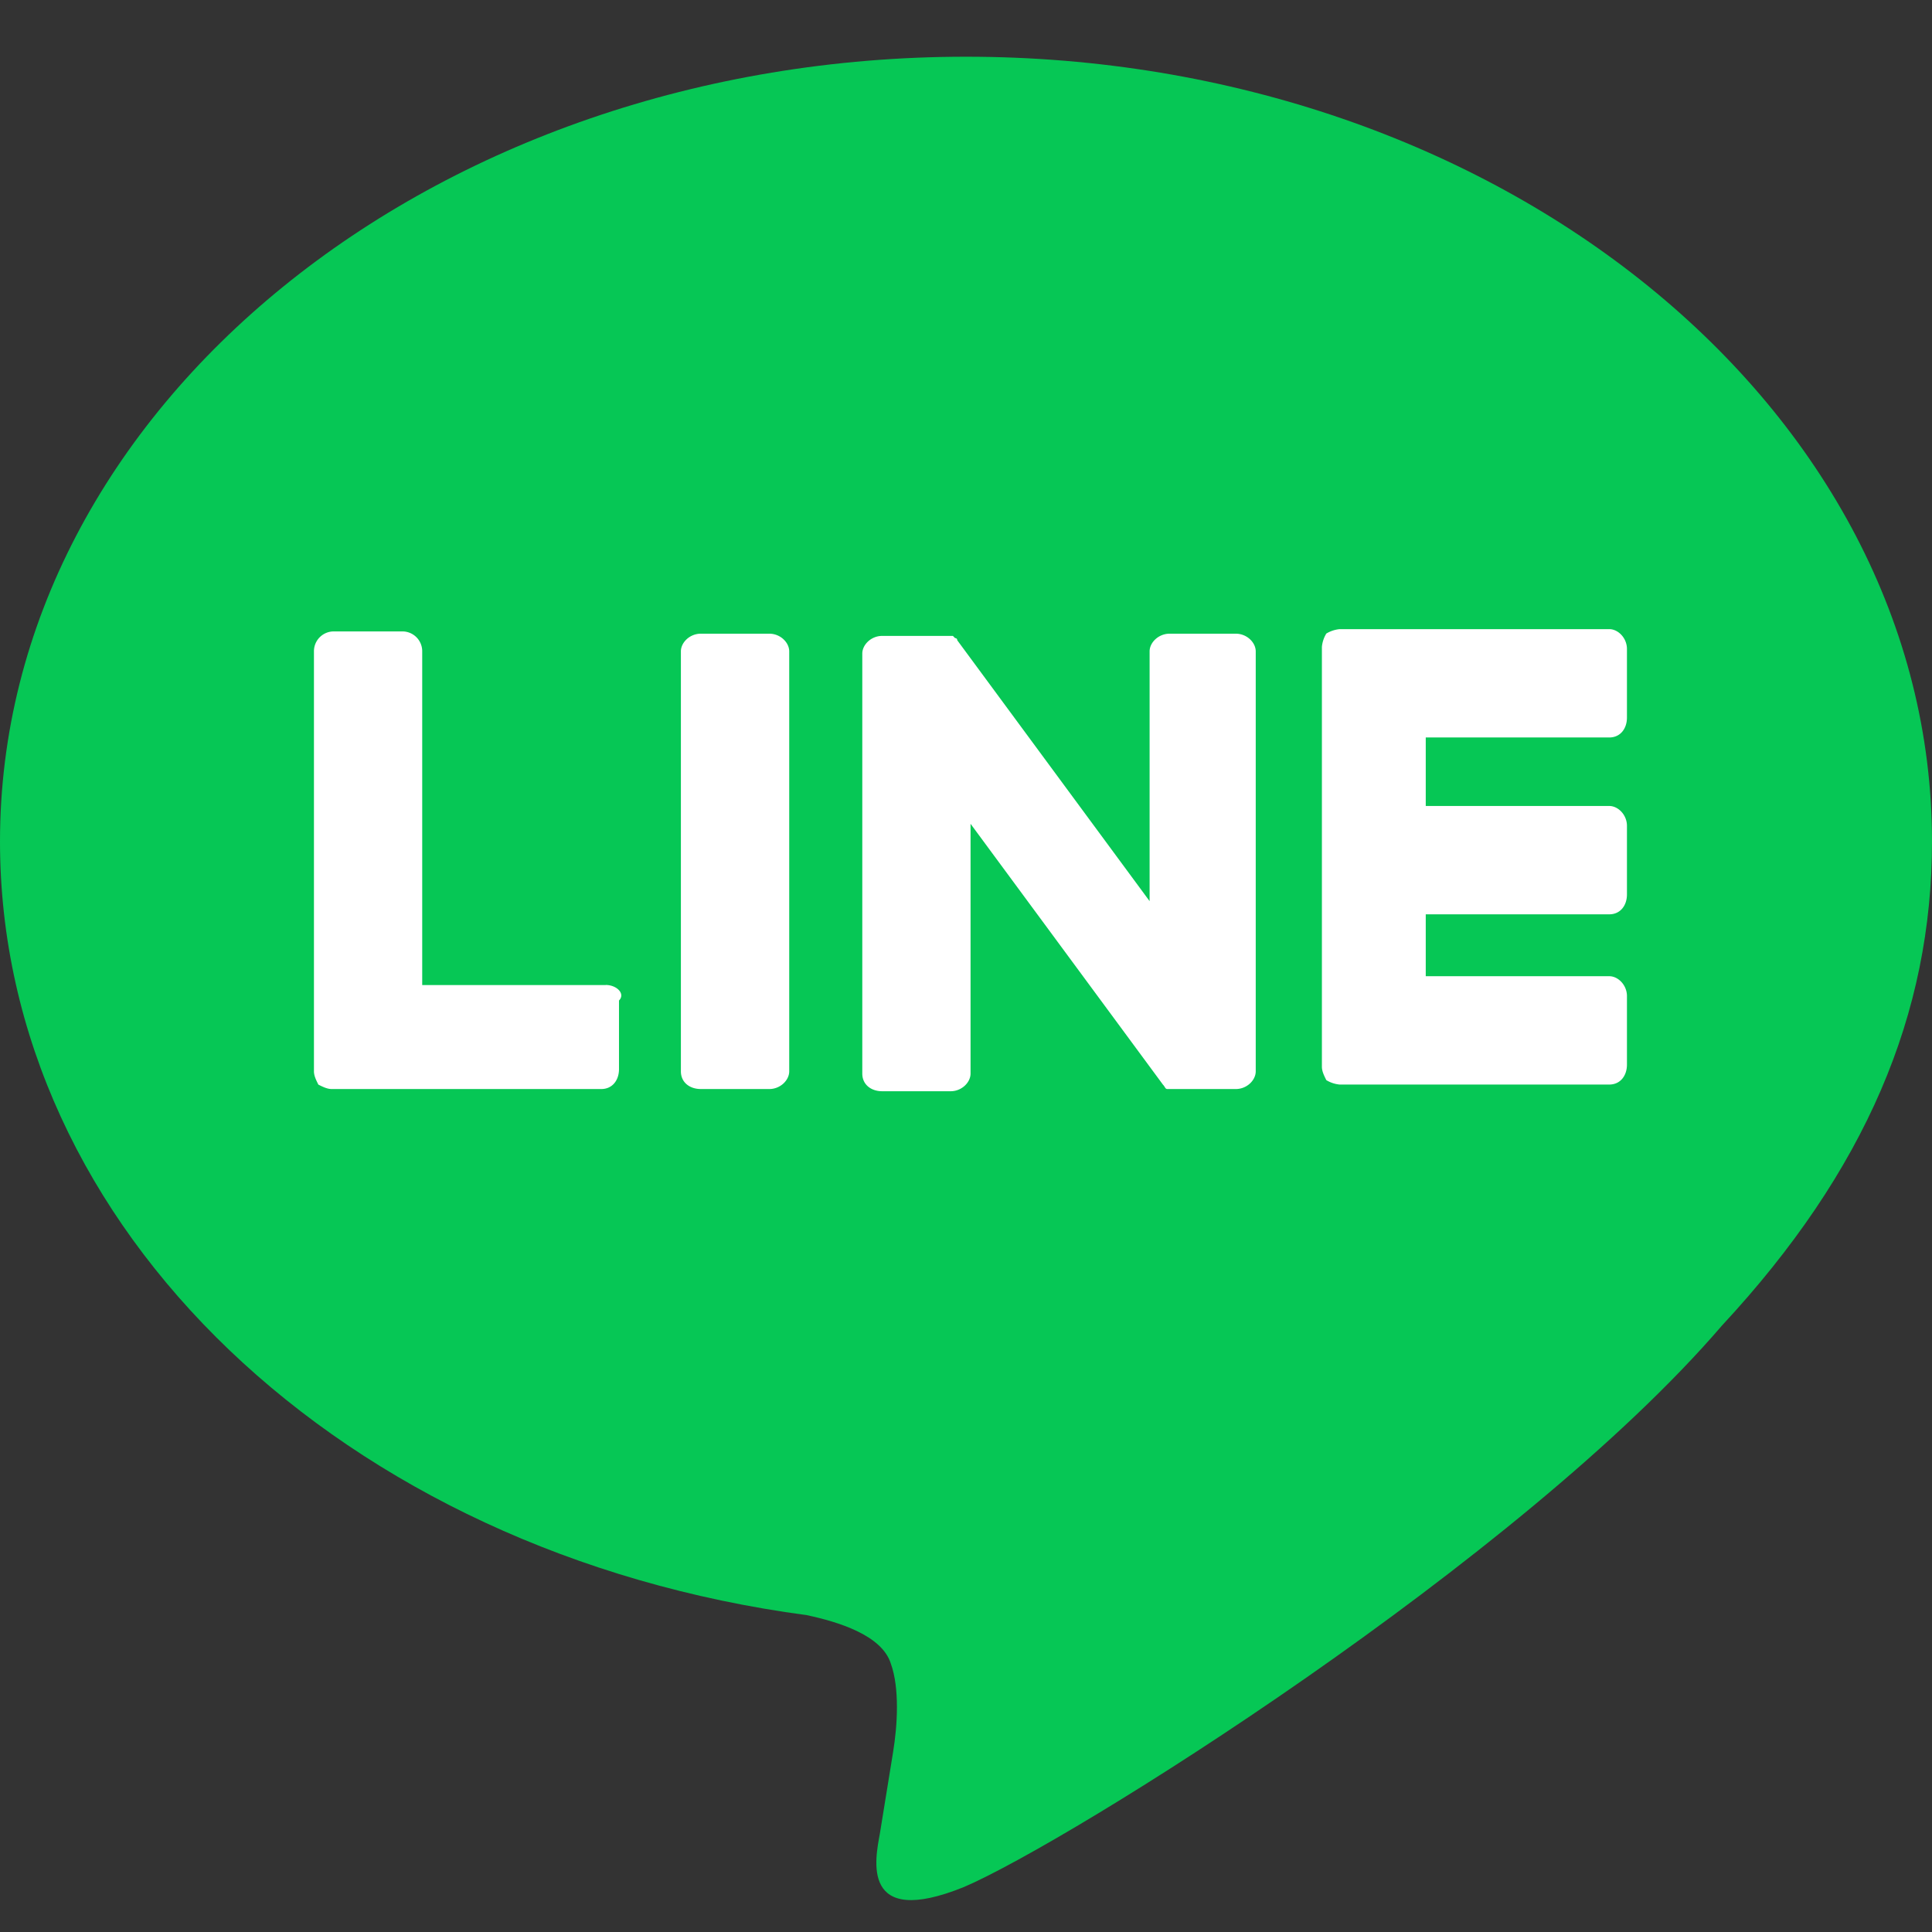
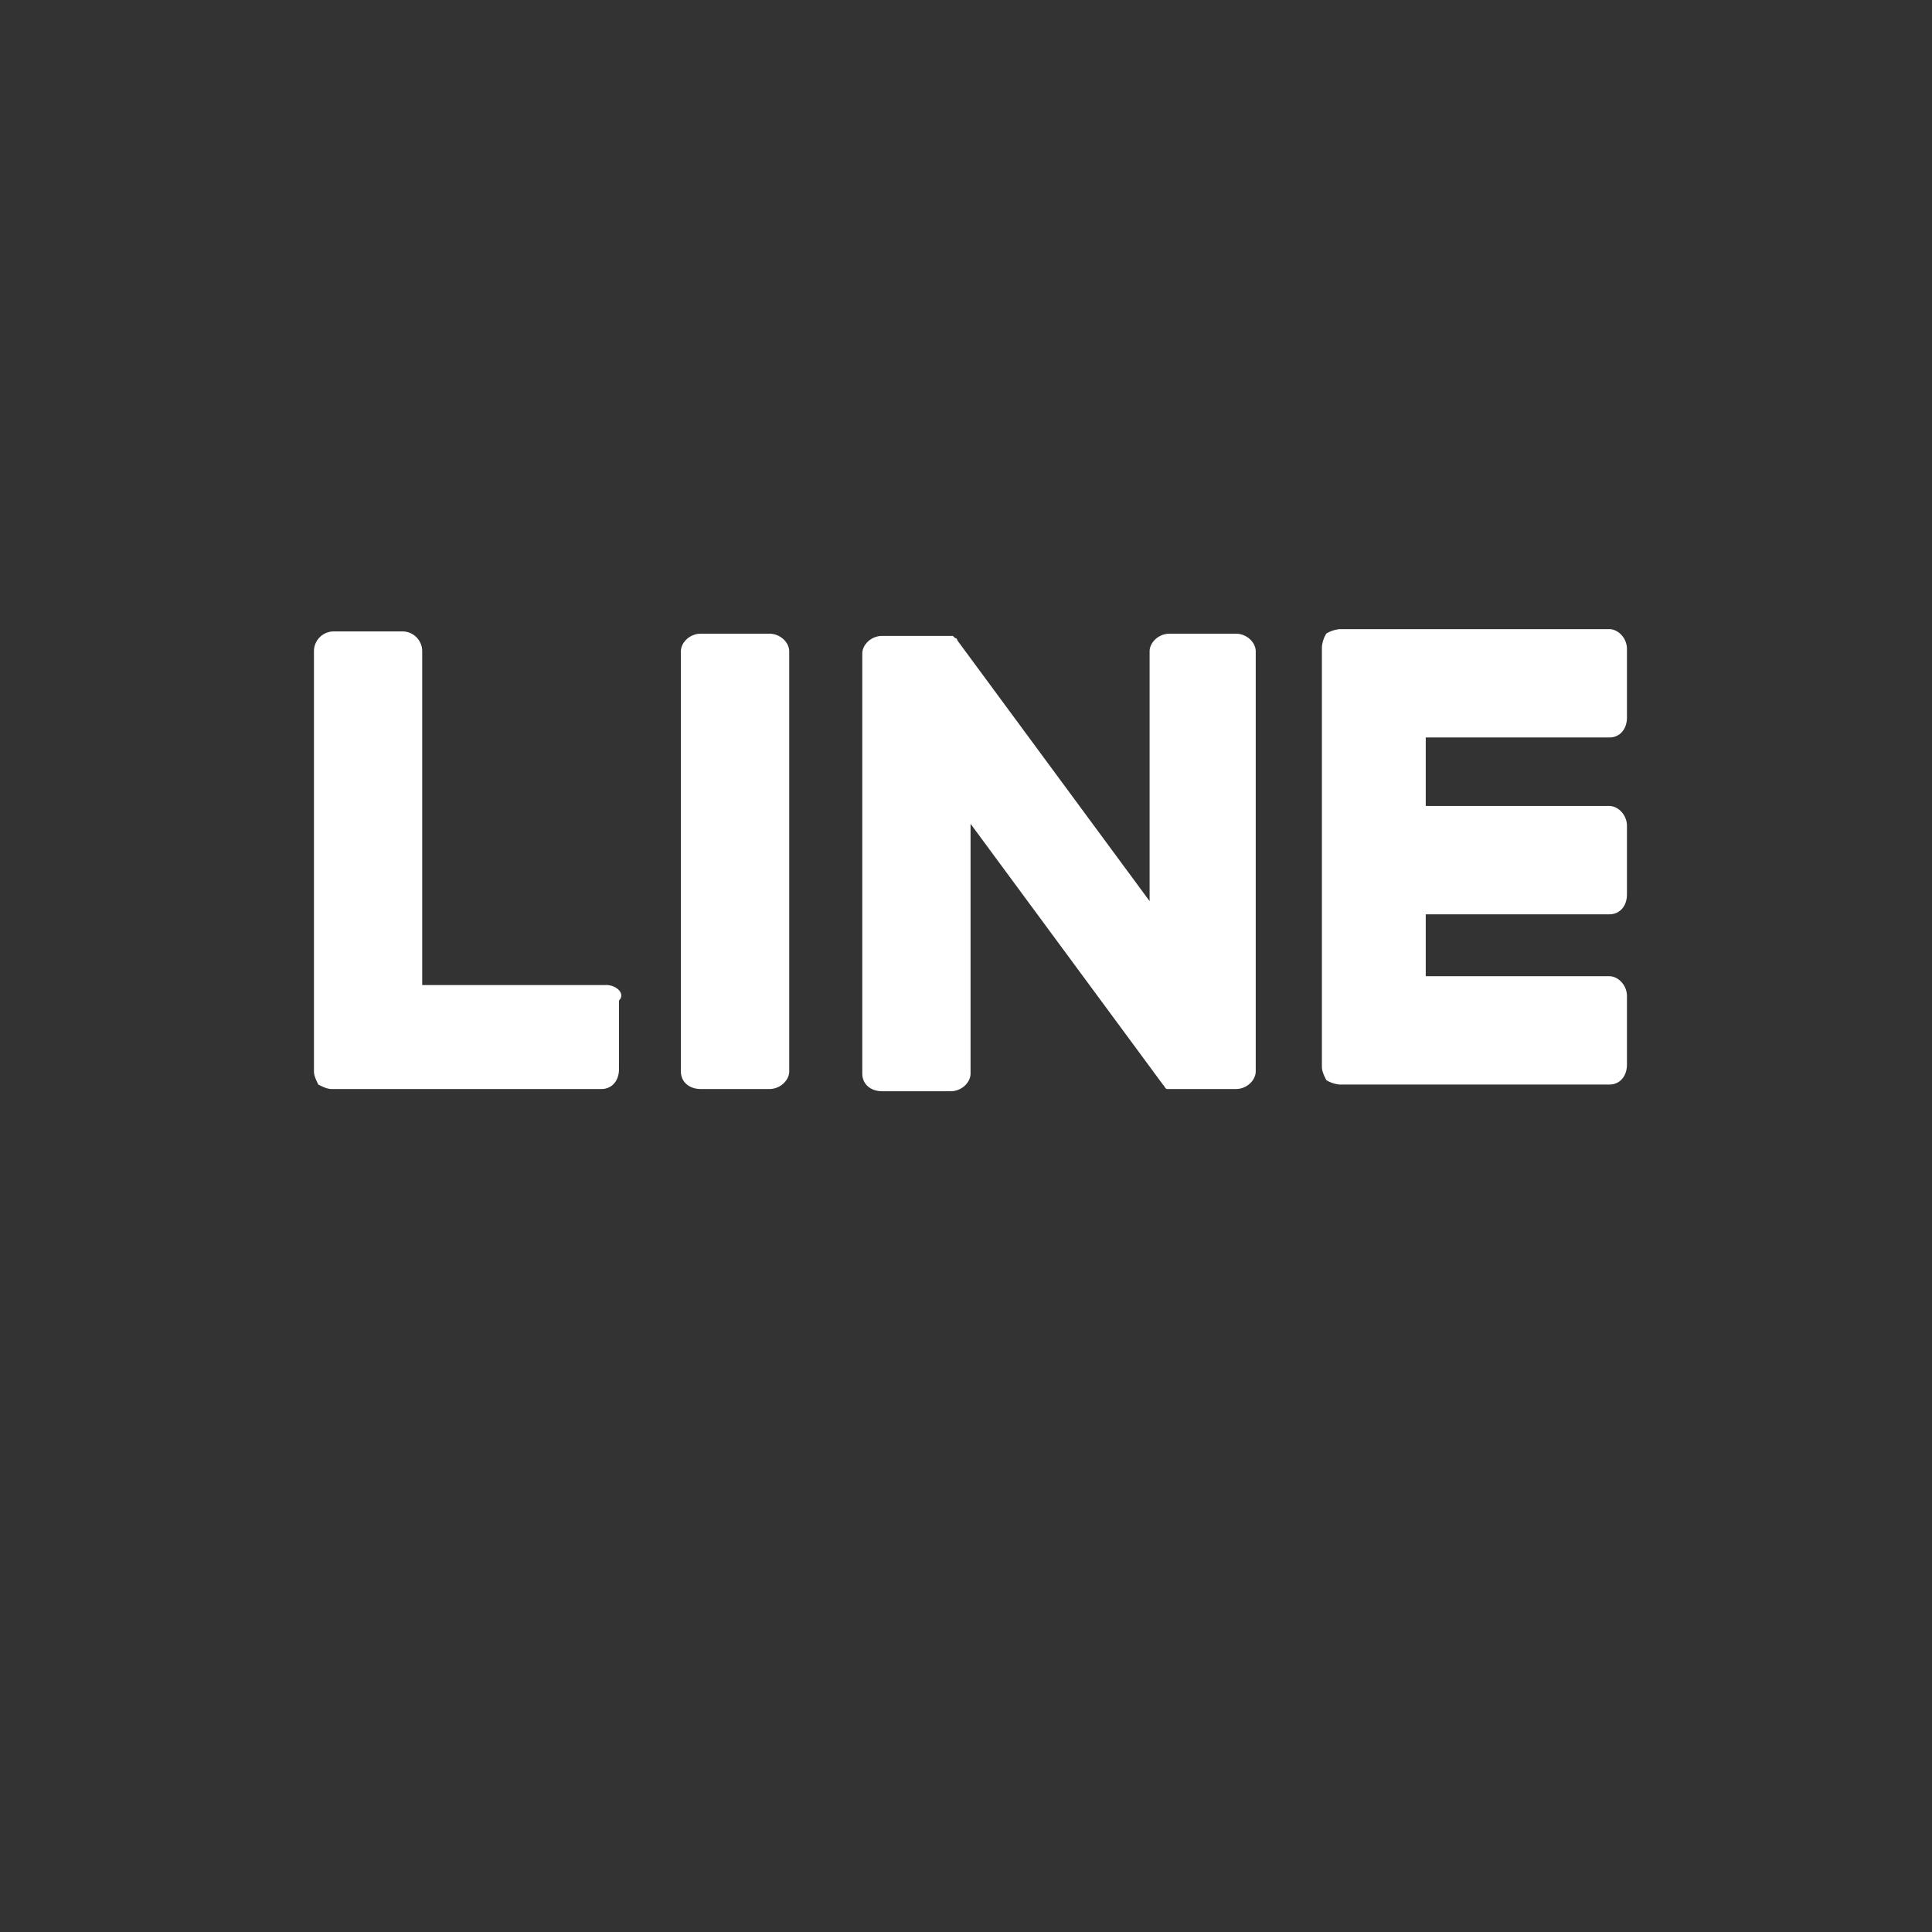
<svg xmlns="http://www.w3.org/2000/svg" width="28" height="28" fill="none">
  <rect width="100%" height="100%" fill="#333333" stroke="none" />
  <g clip-path="url(#a)">
-     <path fill="#06C755" d="M28 12.195C28 5.915 21.72.822 14 .822S0 5.916 0 12.195C0 17.8 4.966 22.51 11.693 23.408c.449.096 1.09.288 1.218.704.128.353.096.897.032 1.282l-.192 1.185c-.064.353-.289 1.378 1.217.77 1.506-.642 8.073-4.742 10.988-8.138C27.04 16.968 28 14.694 28 12.195" />
    <path fill="#fff" d="M11.15 9.184h-.994c-.16 0-.288.128-.288.256v6.087c0 .16.128.256.288.256h.994c.16 0 .288-.128.288-.256V9.44c0-.128-.128-.256-.288-.256M17.91 9.184h-.96c-.16 0-.289.128-.289.256v3.62l-2.787-3.78s0-.032-.032-.032l-.032-.032h-1.025c-.16 0-.288.128-.288.256v6.087c0 .16.128.256.288.256h.993c.16 0 .288-.128.288-.256v-3.62l2.788 3.78c.032.032.032.064.064.064h.993c.16 0 .288-.128.288-.256V9.44c0-.128-.128-.256-.288-.256M8.779 14.276h-2.66V9.44a.287.287 0 0 0-.288-.289h-.993a.287.287 0 0 0-.288.289v6.087c0 .064.032.128.064.192.064.032.128.064.192.064h3.909c.16 0 .256-.128.256-.288V14.5c.096-.097-.032-.225-.192-.225M23.323 10.688c.16 0 .256-.128.256-.288v-.994c0-.16-.128-.288-.256-.288h-3.908a.46.46 0 0 0-.193.064.45.45 0 0 0-.064.192v6.087c0 .064.032.129.064.193a.45.45 0 0 0 .192.064h3.909c.16 0 .256-.128.256-.289v-.993c0-.16-.128-.288-.256-.288h-2.66v-.897h2.66c.16 0 .256-.128.256-.288v-.994c0-.16-.128-.288-.256-.288h-2.66v-.993z" />
  </g>
  <defs>
    <clipPath id="a">
      <path fill="#fff" d="M0 0h28v28H0z" />
    </clipPath>
  </defs>
</svg>